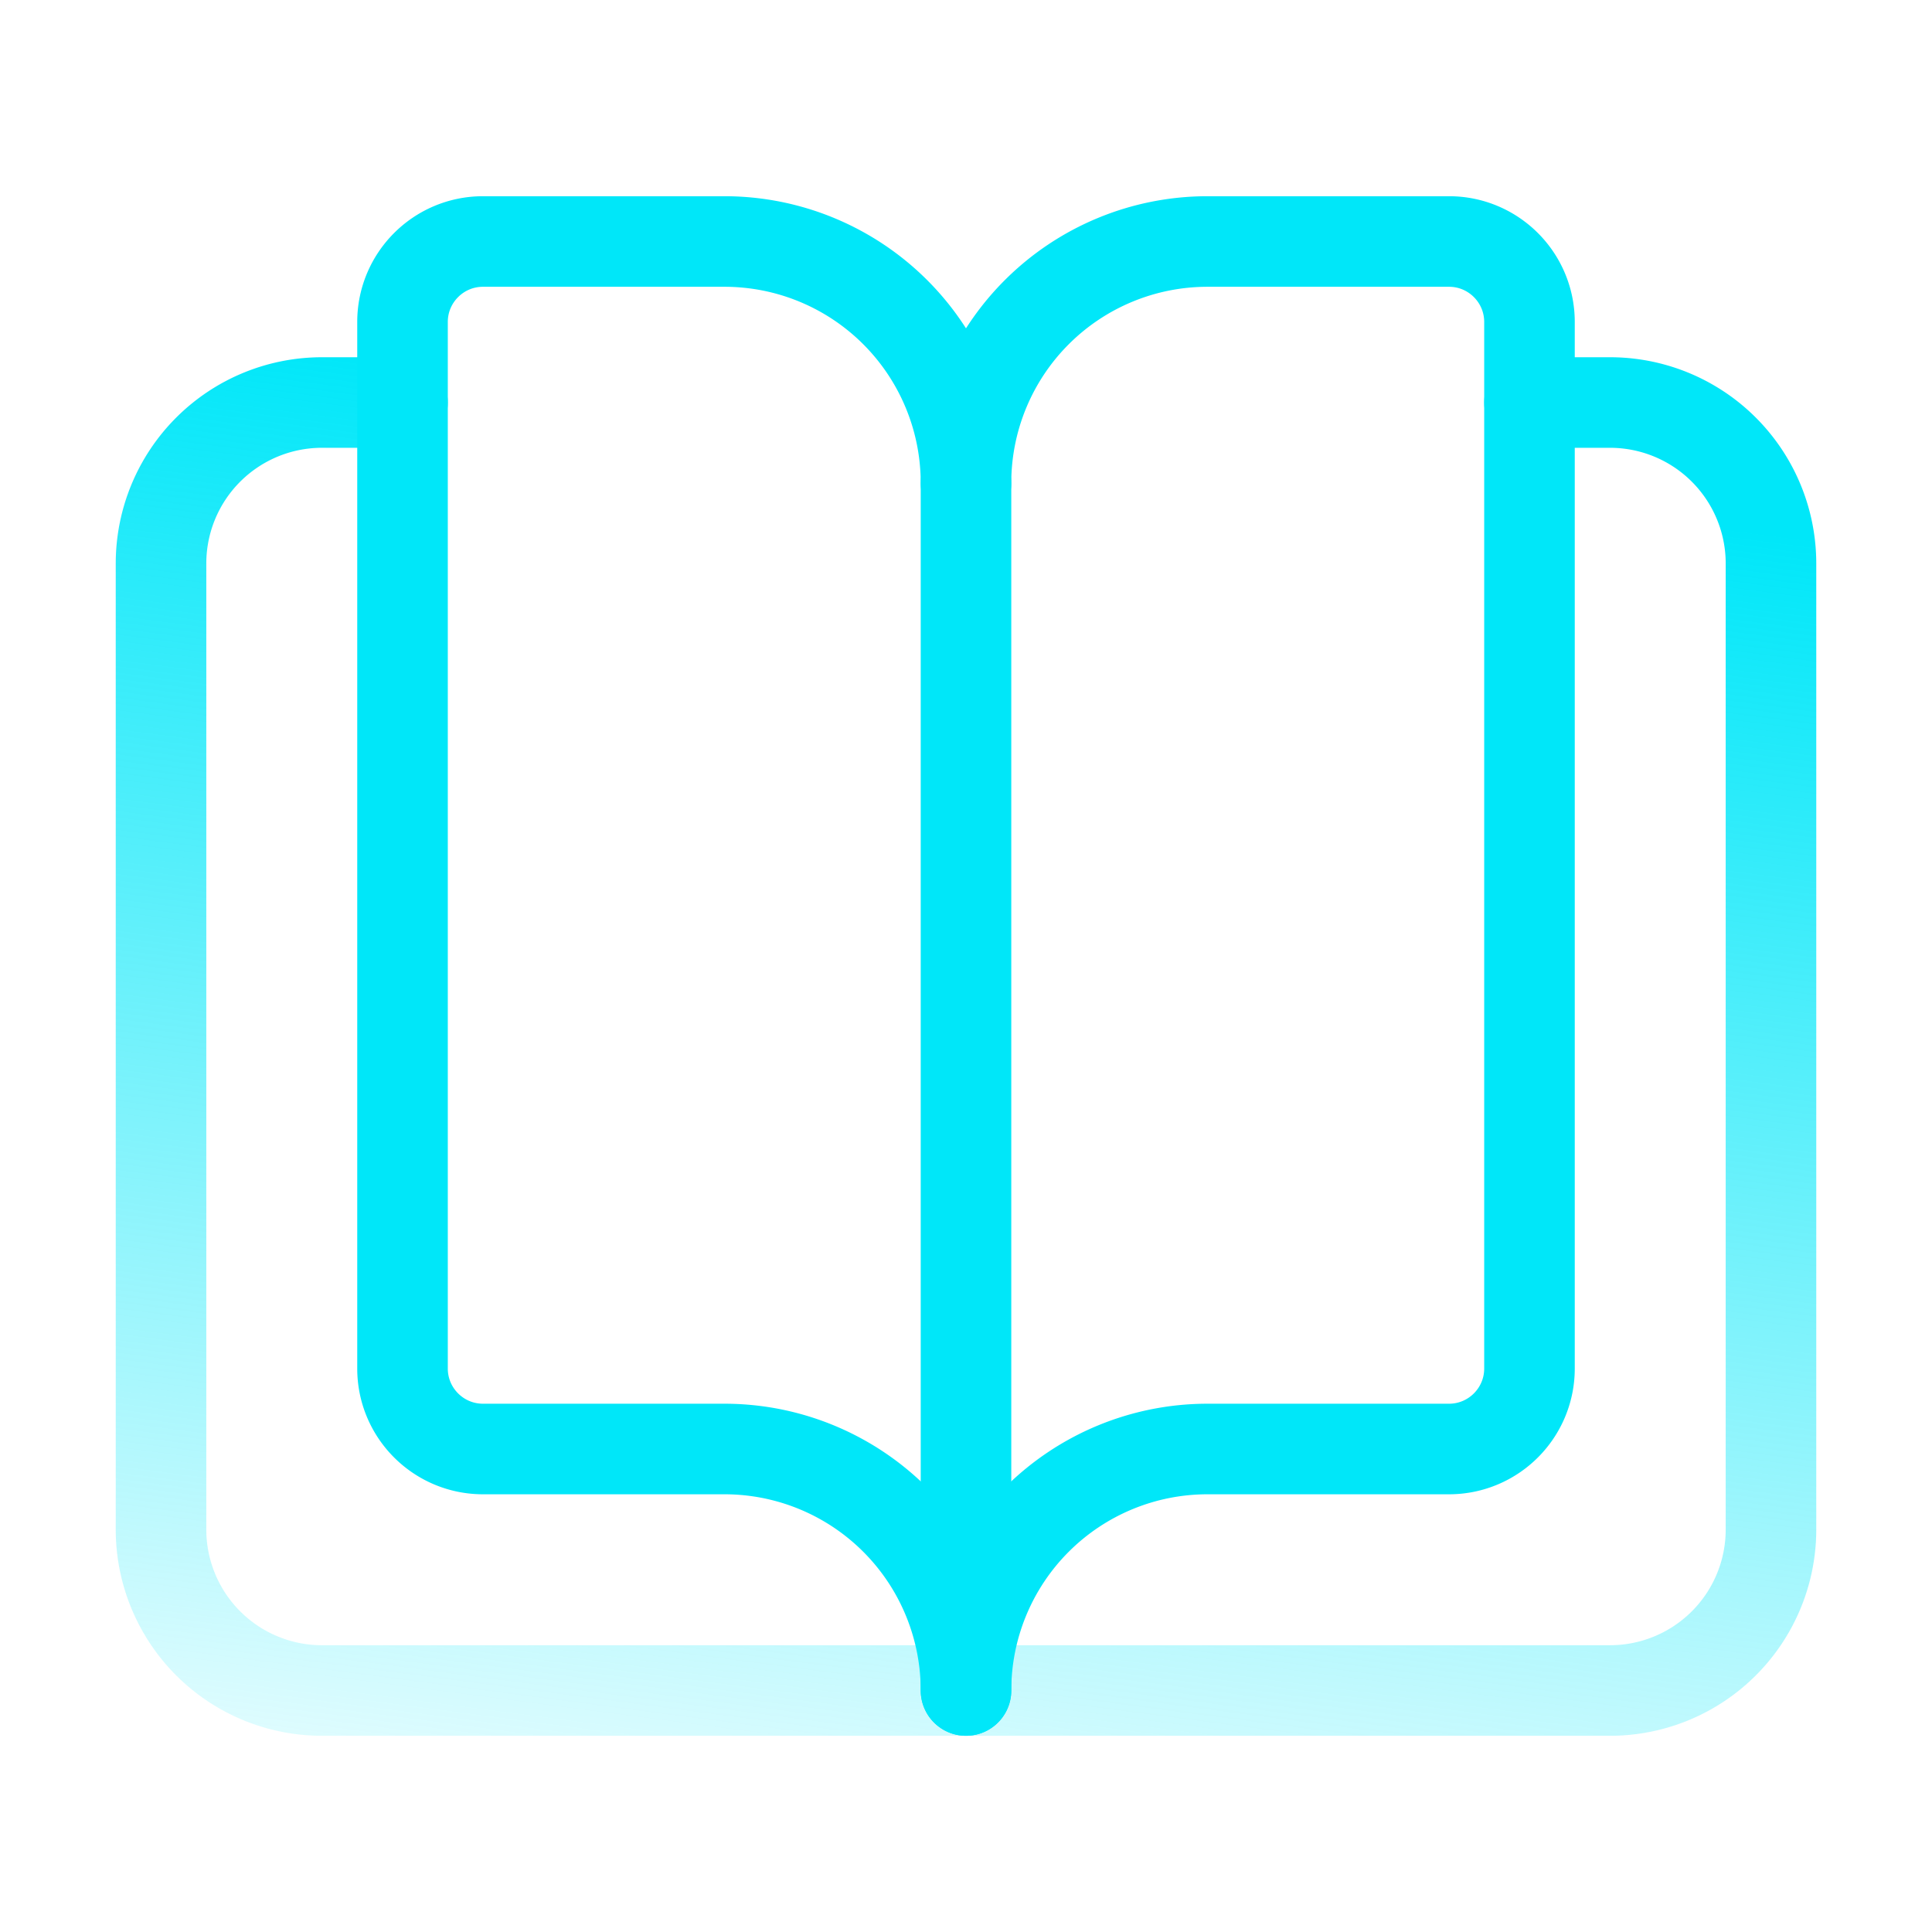
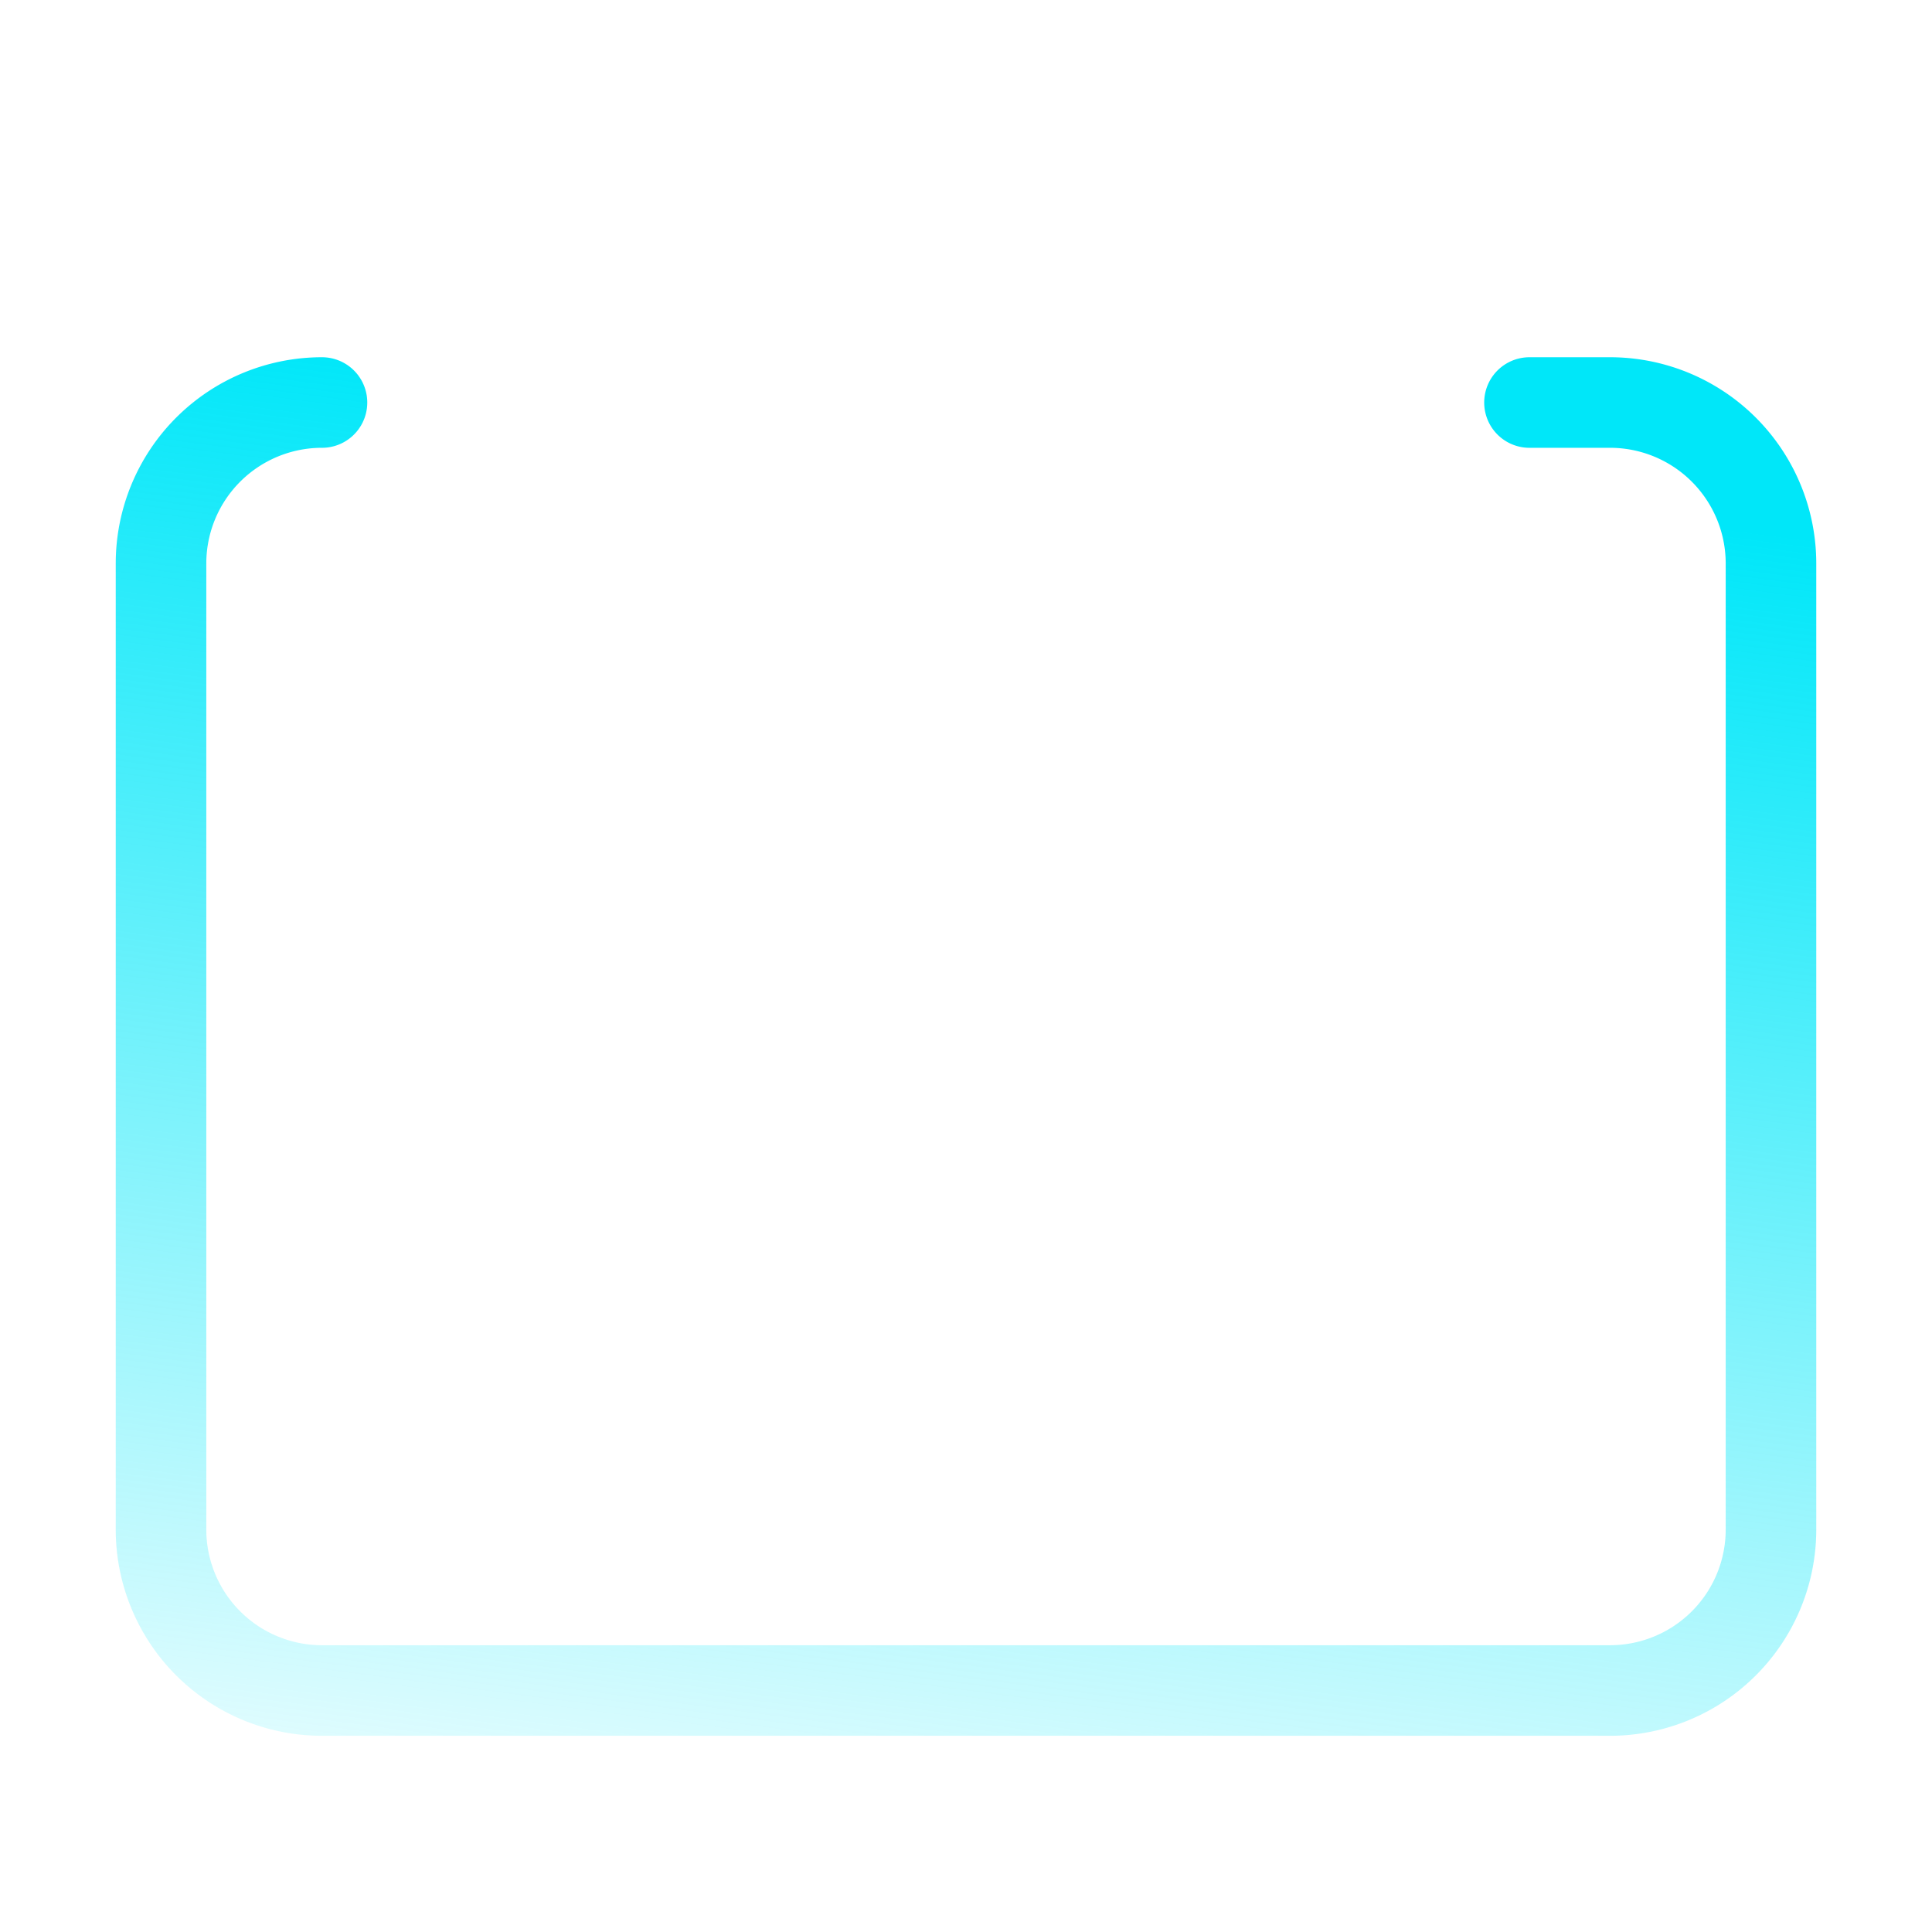
<svg xmlns="http://www.w3.org/2000/svg" width="32" height="32" fill="none">
-   <path d="M25.333 6.667h1.334a2.666 2.666 0 012.666 2.666v16A2.666 2.666 0 0126.667 28H5.333a2.666 2.666 0 01-2.666-2.667v-16a2.666 2.666 0 012.666-2.666h1.334" stroke="url(#paint0_linear)" stroke-width="1.5" stroke-linecap="round" stroke-linejoin="round" />
-   <path clip-rule="evenodd" d="M16 8a4 4 0 00-4-4H8c-.736 0-1.333.597-1.333 1.333v17.334C6.667 23.403 7.264 24 8 24h4a4 4 0 014 4 4 4 0 014-4h4c.736 0 1.333-.597 1.333-1.333V5.333C25.333 4.597 24.736 4 24 4h-4a4 4 0 00-4 4z" stroke="#00E7F9" stroke-width="1.5" stroke-linecap="round" stroke-linejoin="round" />
-   <path d="M16 8v20" stroke="#00E7F9" stroke-width="1.5" stroke-linecap="round" stroke-linejoin="round" />
+   <path d="M25.333 6.667h1.334a2.666 2.666 0 012.666 2.666v16A2.666 2.666 0 0126.667 28H5.333a2.666 2.666 0 01-2.666-2.667v-16a2.666 2.666 0 012.666-2.666" stroke="url(#paint0_linear)" stroke-width="1.5" stroke-linecap="round" stroke-linejoin="round" />
  <defs>
    <linearGradient id="paint0_linear" x1="18.352" y1="33.994" x2="21.773" y2="7.837" gradientUnits="userSpaceOnUse">
      <stop stop-color="#00E7F9" stop-opacity="0" />
      <stop offset="1" stop-color="#00E7F9" />
    </linearGradient>
  </defs>
</svg>